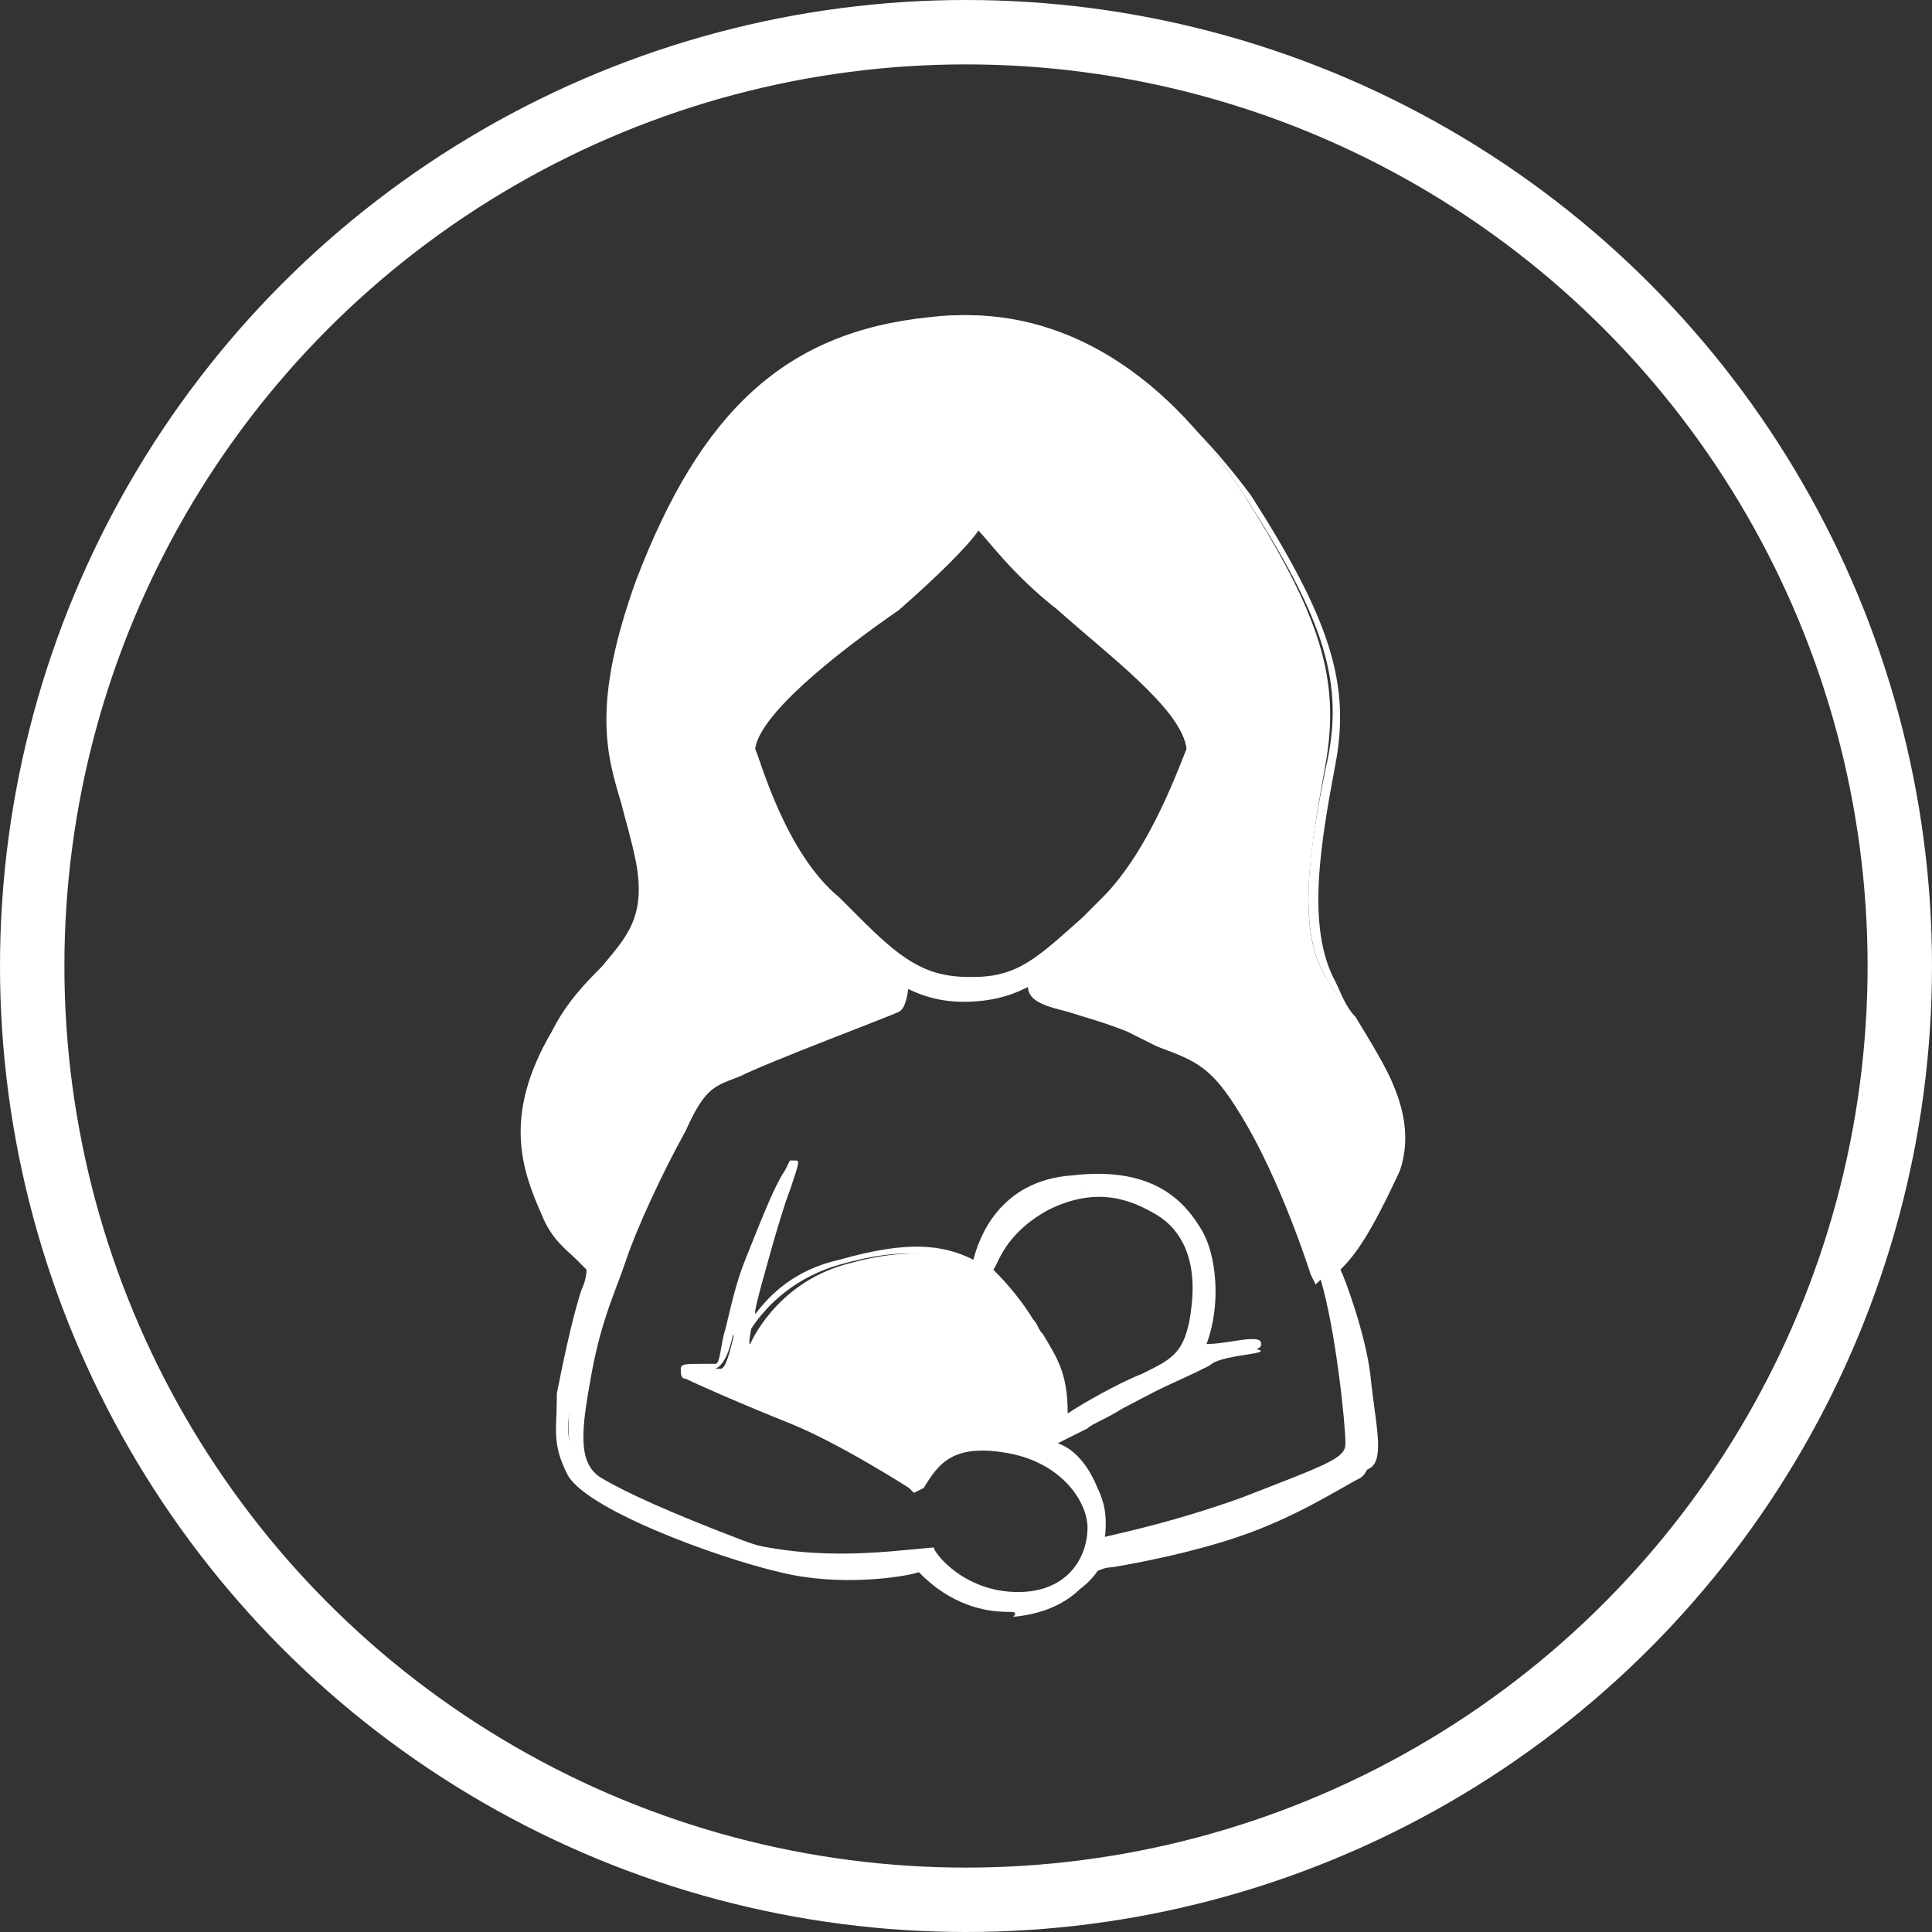
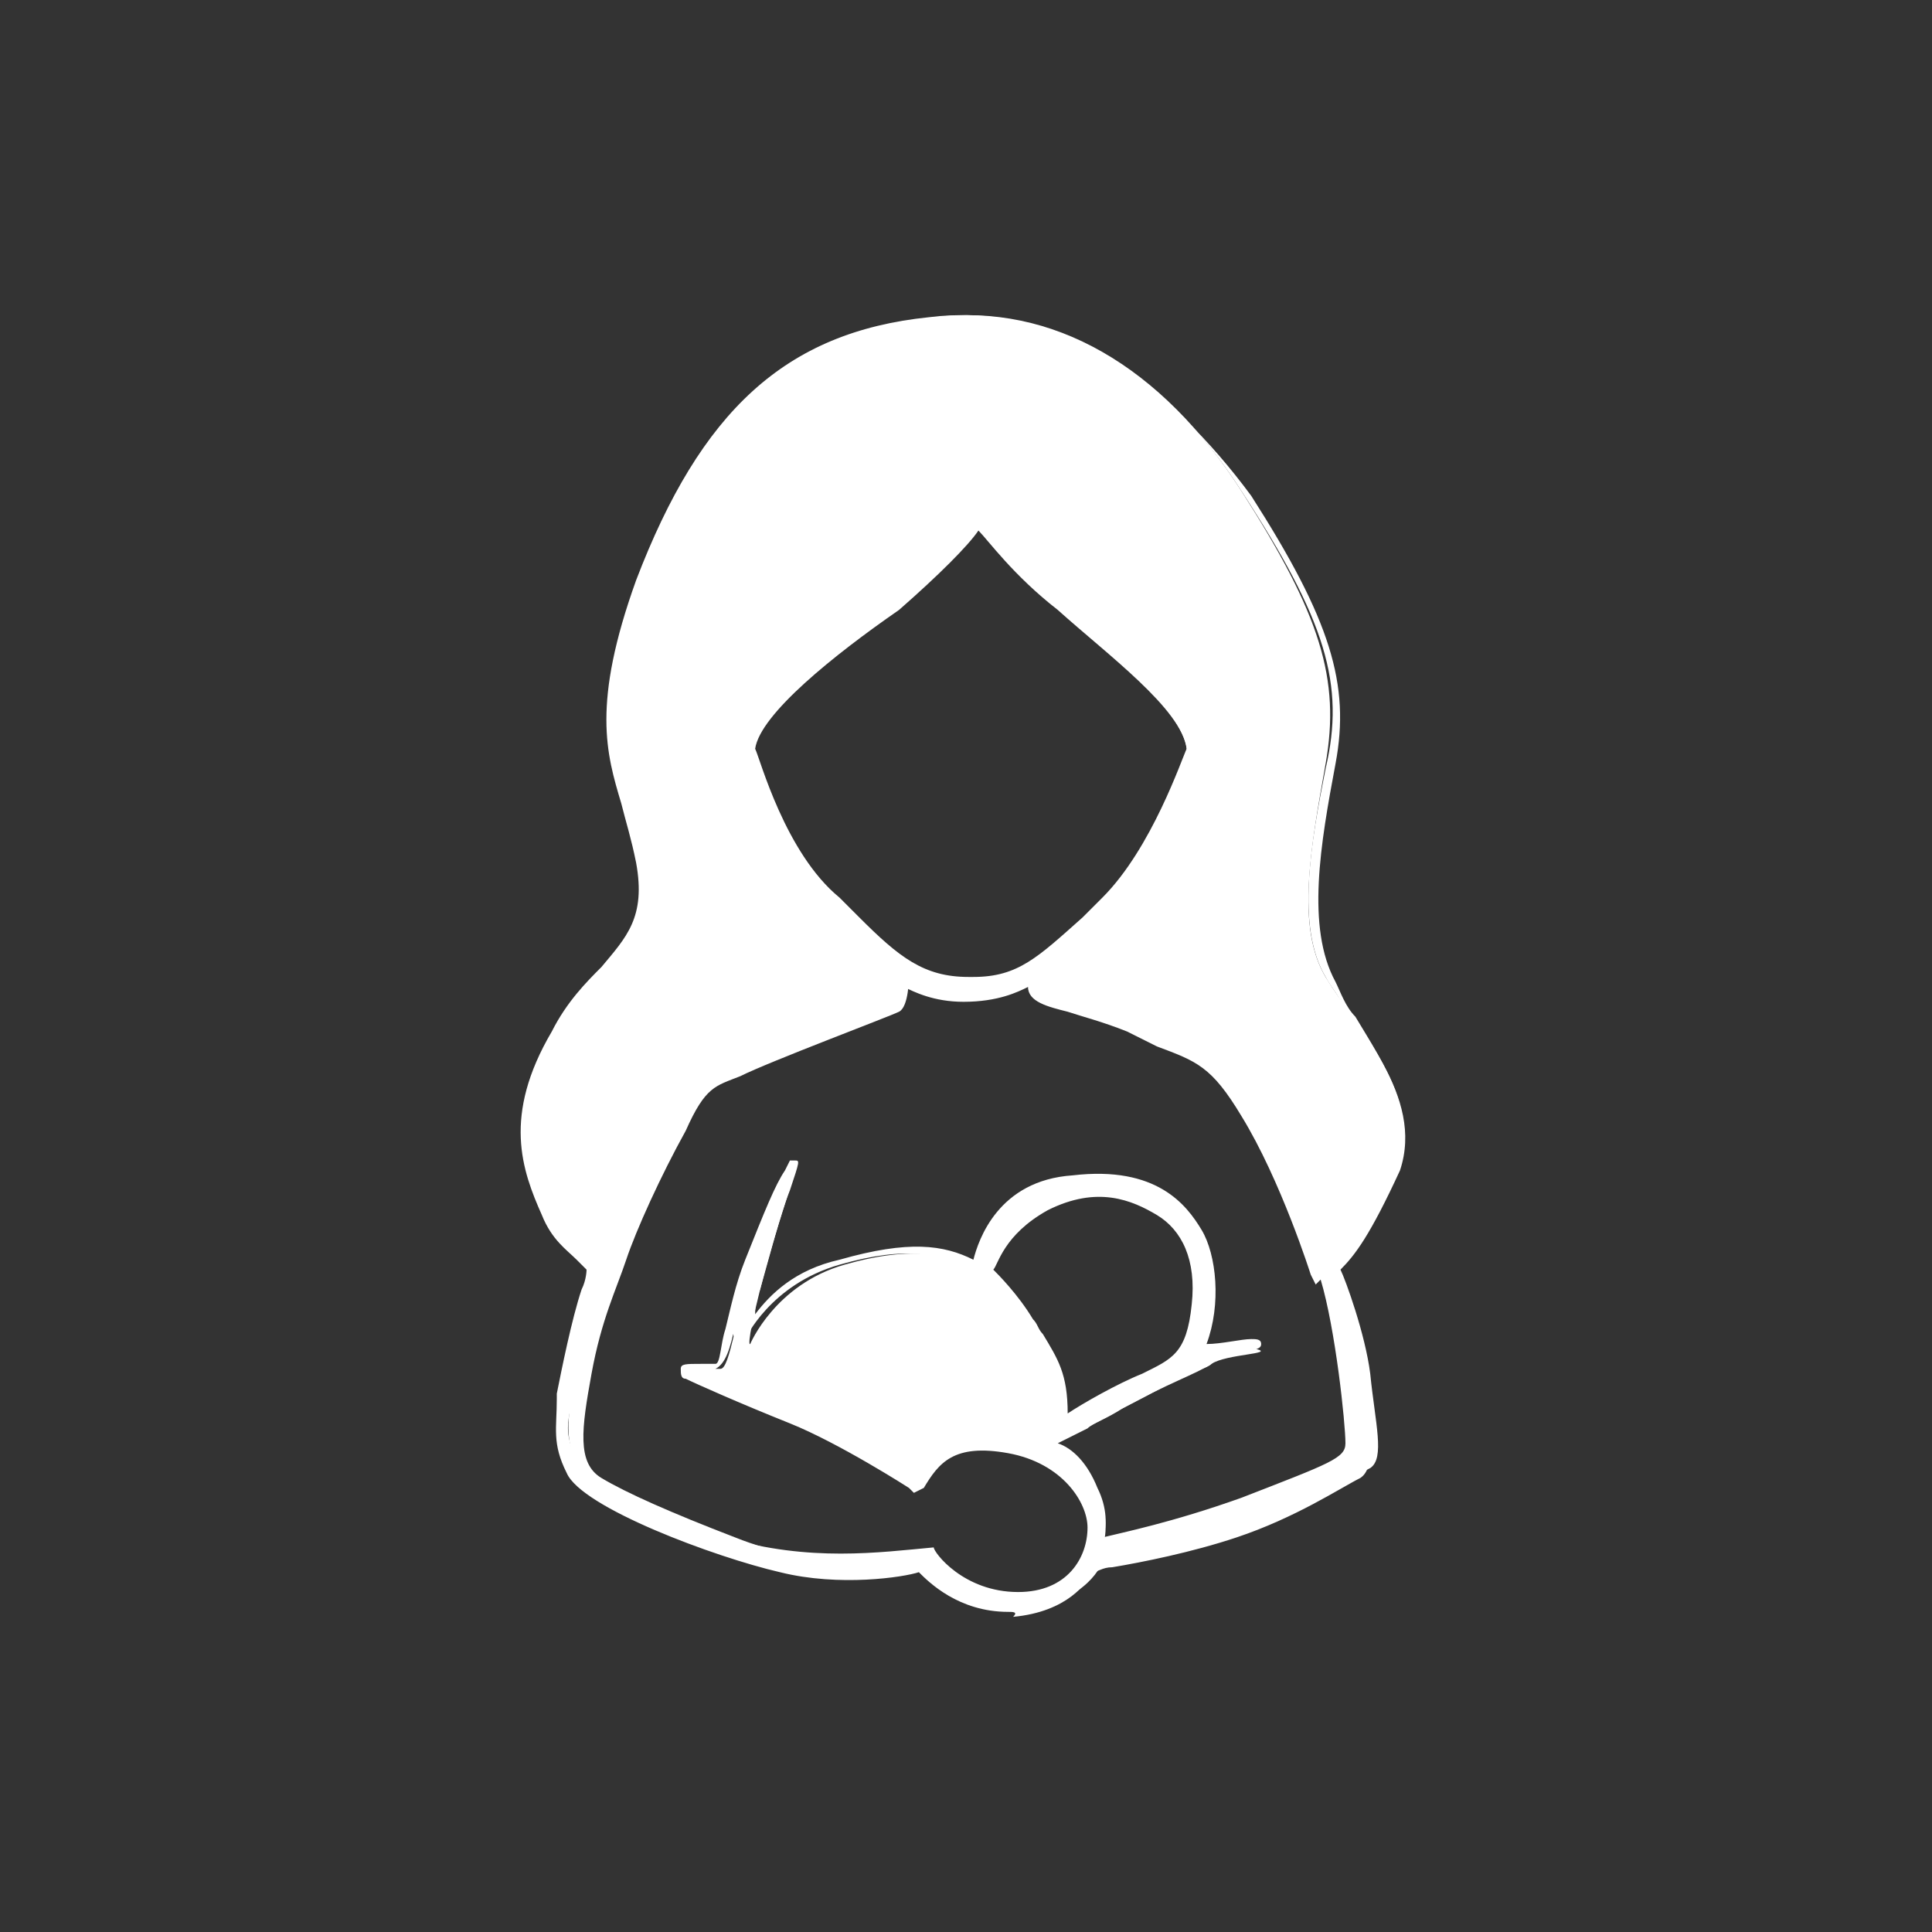
<svg xmlns="http://www.w3.org/2000/svg" width="30" height="30" viewBox="0 0 30 30" fill="none">
  <rect x="0" y="0" width="30" height="30" fill="#333333" stroke="none" />
  <path d="M15.963 20.562C15.655 20.023 15.347 19.715 15.347 19.715C15.347 19.715 15.347 19.176 16.194 18.714C17.041 18.252 17.657 18.56 18.042 18.791C18.427 19.022 18.658 19.484 18.581 20.254C18.504 21.024 18.273 21.178 17.734 21.409C17.195 21.64 16.502 22.18 16.502 22.18C16.502 21.332 16.271 21.101 15.963 20.562ZM20.661 19.869C20.892 20.716 21.046 22.18 21.046 22.488C21.046 22.719 20.815 22.873 19.429 23.412C17.965 23.951 17.118 24.028 17.118 24.028C17.118 24.028 17.272 23.643 17.041 23.181C16.81 22.719 16.271 22.488 16.271 22.488C16.656 22.257 16.733 22.257 17.426 21.872C18.119 21.486 18.581 21.332 18.812 21.178C19.044 21.024 19.814 21.024 19.506 20.947C19.198 20.87 18.658 21.024 18.658 21.024C18.966 20.331 18.89 19.484 18.658 19.176C18.427 18.868 18.042 18.174 16.733 18.328C15.424 18.405 15.269 19.715 15.269 19.715C14.73 19.484 14.191 19.33 13.113 19.638C12.034 19.946 11.649 20.87 11.649 20.87C11.649 20.87 11.572 20.947 11.803 20.023C12.034 19.099 12.42 18.02 12.343 18.174C12.265 18.328 12.034 18.714 11.726 19.561C11.418 20.408 11.341 21.255 11.187 21.255C11.033 21.255 10.571 21.255 10.725 21.332C10.879 21.409 11.495 21.64 12.343 22.026C13.113 22.334 14.191 23.027 14.191 23.027C14.499 22.642 14.73 22.257 15.655 22.488C16.502 22.642 16.964 23.335 16.964 23.72C16.964 24.182 16.656 24.798 15.809 24.798C14.961 24.798 14.499 24.182 14.499 24.182C13.652 24.259 12.574 24.336 11.418 23.874C10.417 23.489 9.724 23.181 9.339 22.95C8.954 22.719 9.031 22.18 9.185 21.332C9.339 20.485 9.57 20.023 9.724 19.561C9.878 19.099 10.263 18.252 10.648 17.558C10.956 16.865 11.11 16.865 11.495 16.711C11.957 16.48 13.806 15.787 13.96 15.71C14.114 15.633 14.114 15.171 14.114 15.171C14.114 15.171 14.422 15.479 15.192 15.479C15.886 15.479 16.194 15.171 16.194 15.171V15.248C16.271 15.633 16.81 15.479 17.734 15.941C18.658 16.403 18.89 16.249 19.506 17.327C20.122 18.328 20.661 19.869 20.661 19.869ZM13.729 9.394C14.576 8.701 15.038 8.007 15.038 8.007C15.038 8.007 15.501 8.624 16.348 9.394C17.195 10.087 18.35 11.011 18.427 11.627C18.427 11.627 17.965 13.245 17.118 14.015C16.271 14.786 15.886 15.325 15.115 15.248H15.038C14.191 15.325 13.883 14.863 13.036 14.015C12.188 13.168 11.649 11.627 11.649 11.627C11.726 11.011 12.882 10.087 13.729 9.394ZM20.584 15.171C20.122 14.4 20.353 13.168 20.584 11.859C20.815 10.549 20.507 9.548 19.275 7.622C18.042 5.697 16.348 4.695 14.499 4.927C12.343 5.235 11.033 6.313 10.032 8.932C9.031 11.55 9.801 11.859 10.032 13.245C10.263 14.631 9.57 14.708 8.8 16.018C8.029 17.327 8.337 18.097 8.645 18.714C8.954 19.407 9.339 19.484 9.339 19.715C9.262 19.946 8.954 21.101 8.877 21.64C8.8 22.18 8.8 22.334 8.954 22.796C9.185 23.258 11.187 24.105 12.265 24.336C13.267 24.567 14.422 24.336 14.422 24.336C14.422 24.336 14.961 25.029 15.963 24.953C16.887 24.875 17.118 24.259 17.118 24.259C17.272 24.182 18.427 24.028 19.352 23.72C20.276 23.412 20.969 22.95 21.277 22.796C21.508 22.642 21.354 22.103 21.277 21.332C21.2 20.716 20.892 19.869 20.815 19.715C21.046 19.484 21.277 19.176 21.739 18.174C22.125 17.019 21.046 15.941 20.584 15.171Z" fill="white" />
  <path d="M11.726 11.627C11.803 11.781 12.189 13.245 13.036 13.938C13.113 14.015 13.267 14.169 13.344 14.246C13.96 14.862 14.345 15.17 15.038 15.17H15.115C15.809 15.17 16.117 14.862 16.81 14.246L17.118 13.938C17.888 13.168 18.35 11.781 18.427 11.627C18.35 11.011 17.195 10.164 16.425 9.471C15.732 8.932 15.347 8.392 15.193 8.238C15.038 8.469 14.576 8.932 13.96 9.471C12.959 10.164 11.803 11.088 11.726 11.627ZM17.503 18.482C17.734 18.559 17.888 18.637 18.042 18.713L18.119 18.791C18.042 18.713 17.811 18.559 17.503 18.482ZM16.887 18.482H16.656C15.963 18.559 15.578 18.945 15.424 19.253C15.578 19.099 15.809 18.867 16.117 18.637C16.425 18.559 16.656 18.482 16.887 18.482ZM15.038 5.003H14.499C12.343 5.311 11.033 6.467 10.109 9.009C9.416 10.934 9.647 11.627 9.878 12.398C9.955 12.706 10.032 12.937 10.109 13.322C10.263 14.323 9.955 14.631 9.57 15.093C9.339 15.325 9.108 15.633 8.877 16.018C8.183 17.25 8.337 17.943 8.723 18.637C8.877 19.022 9.108 19.176 9.185 19.33C9.339 19.484 9.416 19.561 9.416 19.715C9.416 19.792 9.339 19.869 9.339 20.023C9.339 20.177 9.262 20.331 9.185 20.485C9.262 20.177 9.416 19.869 9.493 19.638L9.57 19.407C9.724 18.945 10.109 18.097 10.494 17.404C10.802 16.788 10.956 16.711 11.341 16.48H11.418C11.88 16.249 13.729 15.556 13.883 15.479C13.96 15.479 13.96 15.247 13.96 15.093C13.729 14.939 13.498 14.708 13.19 14.4C13.113 14.323 12.959 14.246 12.882 14.092C12.034 13.245 11.572 11.704 11.572 11.627C11.649 10.934 12.728 10.087 13.652 9.317C14.499 8.623 14.961 8.007 14.961 8.007L15.038 7.93L15.115 8.007C15.115 8.007 15.578 8.623 16.425 9.317C17.349 10.087 18.427 10.934 18.505 11.627C18.505 11.704 18.042 13.245 17.195 14.092C17.118 14.169 16.964 14.323 16.887 14.4C16.656 14.631 16.425 14.862 16.271 15.016L16.348 15.247C16.348 15.402 16.502 15.479 16.887 15.556C17.118 15.633 17.503 15.71 17.888 15.864C18.042 15.941 18.273 16.018 18.35 16.095C18.89 16.326 19.198 16.48 19.737 17.25C20.276 18.097 20.661 19.253 20.815 19.638C21.046 19.407 21.2 19.176 21.662 18.174C22.047 17.327 21.508 16.557 21.046 15.787C20.892 15.633 20.815 15.402 20.738 15.247C20.276 14.4 20.507 13.091 20.738 11.858C20.969 10.626 20.661 9.625 19.429 7.699C18.119 5.928 16.656 5.003 15.038 5.003ZM18.427 19.176C18.581 19.407 18.735 19.792 18.659 20.331C18.581 21.024 18.427 21.255 18.042 21.486C18.196 21.409 18.35 21.332 18.427 21.332C18.505 21.332 18.581 21.255 18.581 21.255L18.427 21.332L18.505 21.178C18.812 20.485 18.735 19.715 18.505 19.407C18.505 19.253 18.505 19.176 18.427 19.176ZM15.424 19.715C15.501 19.792 15.809 20.1 16.04 20.485C16.117 20.562 16.117 20.639 16.194 20.716C16.425 21.101 16.579 21.332 16.579 21.948C16.81 21.794 17.349 21.486 17.734 21.332C18.196 21.101 18.427 21.024 18.505 20.254C18.581 19.561 18.35 19.099 17.965 18.867C17.58 18.637 17.041 18.405 16.271 18.791C15.578 19.176 15.501 19.638 15.424 19.715ZM17.811 21.563C17.503 21.717 17.118 21.948 16.81 22.102C16.964 22.026 17.118 21.948 17.349 21.794C17.503 21.717 17.657 21.64 17.811 21.563ZM9.108 20.793C9.031 21.101 8.954 21.486 8.877 21.717V21.794C8.8 22.102 8.8 22.256 8.877 22.488C8.877 22.18 8.877 21.871 8.954 21.486V21.332C9.031 21.101 9.031 20.947 9.108 20.793ZM21.046 21.101C21.123 21.717 21.2 22.256 21.2 22.411C21.2 22.565 21.123 22.719 20.892 22.873C20.969 22.796 21.046 22.796 21.123 22.719C21.277 22.642 21.2 22.18 21.123 21.563L21.046 21.332V21.101ZM11.033 21.409C11.341 21.563 11.803 21.717 12.343 21.948C13.036 22.18 13.883 22.719 14.191 22.873C14.422 22.488 14.807 22.18 15.655 22.334C15.809 22.334 15.963 22.411 16.117 22.488L16.194 22.411C16.271 22.334 16.348 22.334 16.425 22.256V22.102C16.425 21.486 16.271 21.178 16.04 20.793C15.963 20.716 15.963 20.639 15.886 20.562C15.578 20.1 15.347 19.792 15.27 19.792L15.115 19.715C14.576 19.484 14.114 19.33 13.036 19.638C11.957 19.946 11.572 20.793 11.572 20.793L11.495 20.87L11.418 20.793C11.418 20.793 11.341 20.716 11.418 20.562C11.341 20.947 11.264 21.178 11.11 21.255C11.11 21.409 11.11 21.409 11.033 21.409ZM16.733 22.95C16.81 23.027 16.81 23.104 16.887 23.181C16.887 23.104 16.81 23.027 16.733 22.95ZM9.108 22.95C9.57 23.412 11.187 24.028 12.189 24.259C13.036 24.413 13.883 24.336 14.191 24.259C13.421 24.336 12.42 24.413 11.264 23.951C10.34 23.566 9.647 23.258 9.108 22.95C9.185 22.95 9.185 23.027 9.108 22.95ZM16.964 24.182C16.887 24.336 16.81 24.49 16.733 24.567C16.887 24.413 16.964 24.259 16.964 24.259V24.182C17.041 24.182 17.195 24.182 17.349 24.105C17.811 24.028 18.581 23.874 19.275 23.643C19.891 23.412 20.43 23.104 20.815 22.95C20.584 23.104 20.122 23.258 19.506 23.489C18.042 24.028 17.195 24.182 17.118 24.182H16.964ZM14.499 24.028C14.499 24.105 14.961 24.721 15.809 24.721C16.579 24.721 16.887 24.182 16.887 23.72C16.887 23.335 16.502 22.719 15.655 22.565C14.807 22.411 14.576 22.719 14.345 23.104L14.191 23.181L14.114 23.104C14.114 23.104 13.036 22.411 12.266 22.102C11.495 21.794 10.802 21.486 10.648 21.409C10.571 21.409 10.571 21.332 10.571 21.255C10.571 21.178 10.648 21.178 10.879 21.178H11.11C11.187 21.178 11.187 20.87 11.264 20.639C11.341 20.331 11.418 19.946 11.572 19.561C11.88 18.791 12.034 18.405 12.189 18.174L12.266 18.02H12.343C12.42 18.02 12.42 18.02 12.266 18.482C12.111 18.867 11.957 19.484 11.803 20.023C11.726 20.177 11.726 20.331 11.726 20.408C11.957 20.1 12.343 19.715 13.036 19.561C14.114 19.253 14.653 19.33 15.115 19.561C15.193 19.253 15.501 18.328 16.656 18.251C17.965 18.097 18.427 18.713 18.659 19.099C18.89 19.484 18.967 20.254 18.735 20.87C18.967 20.87 19.275 20.793 19.429 20.793C19.506 20.793 19.583 20.793 19.583 20.87C19.583 20.947 19.506 20.947 19.275 21.024C19.121 21.024 18.89 21.101 18.812 21.178C18.735 21.255 18.581 21.255 18.505 21.332C18.273 21.409 17.888 21.64 17.426 21.871C17.195 22.026 16.964 22.102 16.887 22.18C16.733 22.256 16.579 22.334 16.425 22.411C16.656 22.488 16.887 22.719 17.041 23.104C17.195 23.412 17.195 23.72 17.118 23.874C17.426 23.797 18.196 23.643 19.275 23.258C20.661 22.719 20.892 22.642 20.892 22.411C20.892 22.102 20.738 20.639 20.507 19.869L20.43 19.946L20.353 19.792C20.353 19.792 19.891 18.328 19.275 17.327C18.812 16.557 18.581 16.48 17.965 16.249C17.811 16.172 17.657 16.095 17.503 16.018C17.118 15.864 16.81 15.787 16.579 15.71C16.271 15.633 15.963 15.556 15.963 15.325C15.809 15.402 15.501 15.556 14.961 15.556C14.499 15.556 14.191 15.402 14.037 15.325C14.037 15.479 13.96 15.71 13.806 15.71C13.652 15.787 11.803 16.48 11.341 16.711H11.264C10.879 16.865 10.802 16.942 10.494 17.558C10.109 18.251 9.724 19.099 9.57 19.561L9.493 19.792C9.339 20.177 9.185 20.716 9.031 21.409V21.563C8.877 22.334 8.877 22.719 9.185 22.95C9.57 23.181 10.263 23.489 11.264 23.874C12.574 24.259 13.652 24.105 14.499 24.028ZM15.655 25.029C14.884 25.029 14.422 24.567 14.268 24.413C14.037 24.49 13.036 24.644 12.111 24.413C11.11 24.182 9.031 23.412 8.8 22.873C8.568 22.411 8.646 22.18 8.646 21.717V21.64C8.723 21.255 8.877 20.485 9.031 20.023C9.108 19.869 9.108 19.715 9.108 19.715L8.954 19.561C8.8 19.407 8.568 19.253 8.414 18.867C8.106 18.174 7.798 17.327 8.568 16.018C8.8 15.556 9.108 15.247 9.339 15.016C9.724 14.554 10.032 14.246 9.878 13.399C9.801 13.014 9.724 12.783 9.647 12.475C9.416 11.704 9.185 10.934 9.878 9.009C10.879 6.39 12.189 5.157 14.422 4.926C16.271 4.695 18.042 5.697 19.275 7.622C20.584 9.625 20.892 10.626 20.584 11.935C20.353 13.091 20.122 14.4 20.584 15.17C20.661 15.325 20.815 15.479 20.892 15.71C21.354 16.403 21.971 17.327 21.508 18.251C21.046 19.253 20.815 19.561 20.661 19.792C20.738 20.1 21.046 20.793 21.123 21.409L21.2 21.64C21.277 22.334 21.354 22.796 21.123 22.95C20.815 23.104 20.122 23.566 19.198 23.874C18.505 24.105 17.734 24.259 17.272 24.336C17.118 24.336 17.041 24.413 16.964 24.413C16.887 24.567 16.579 25.029 15.732 25.106C15.809 25.029 15.732 25.029 15.655 25.029Z" fill="white" />
-   <circle cx="15" cy="15" r="14.5" stroke="white" />
</svg>